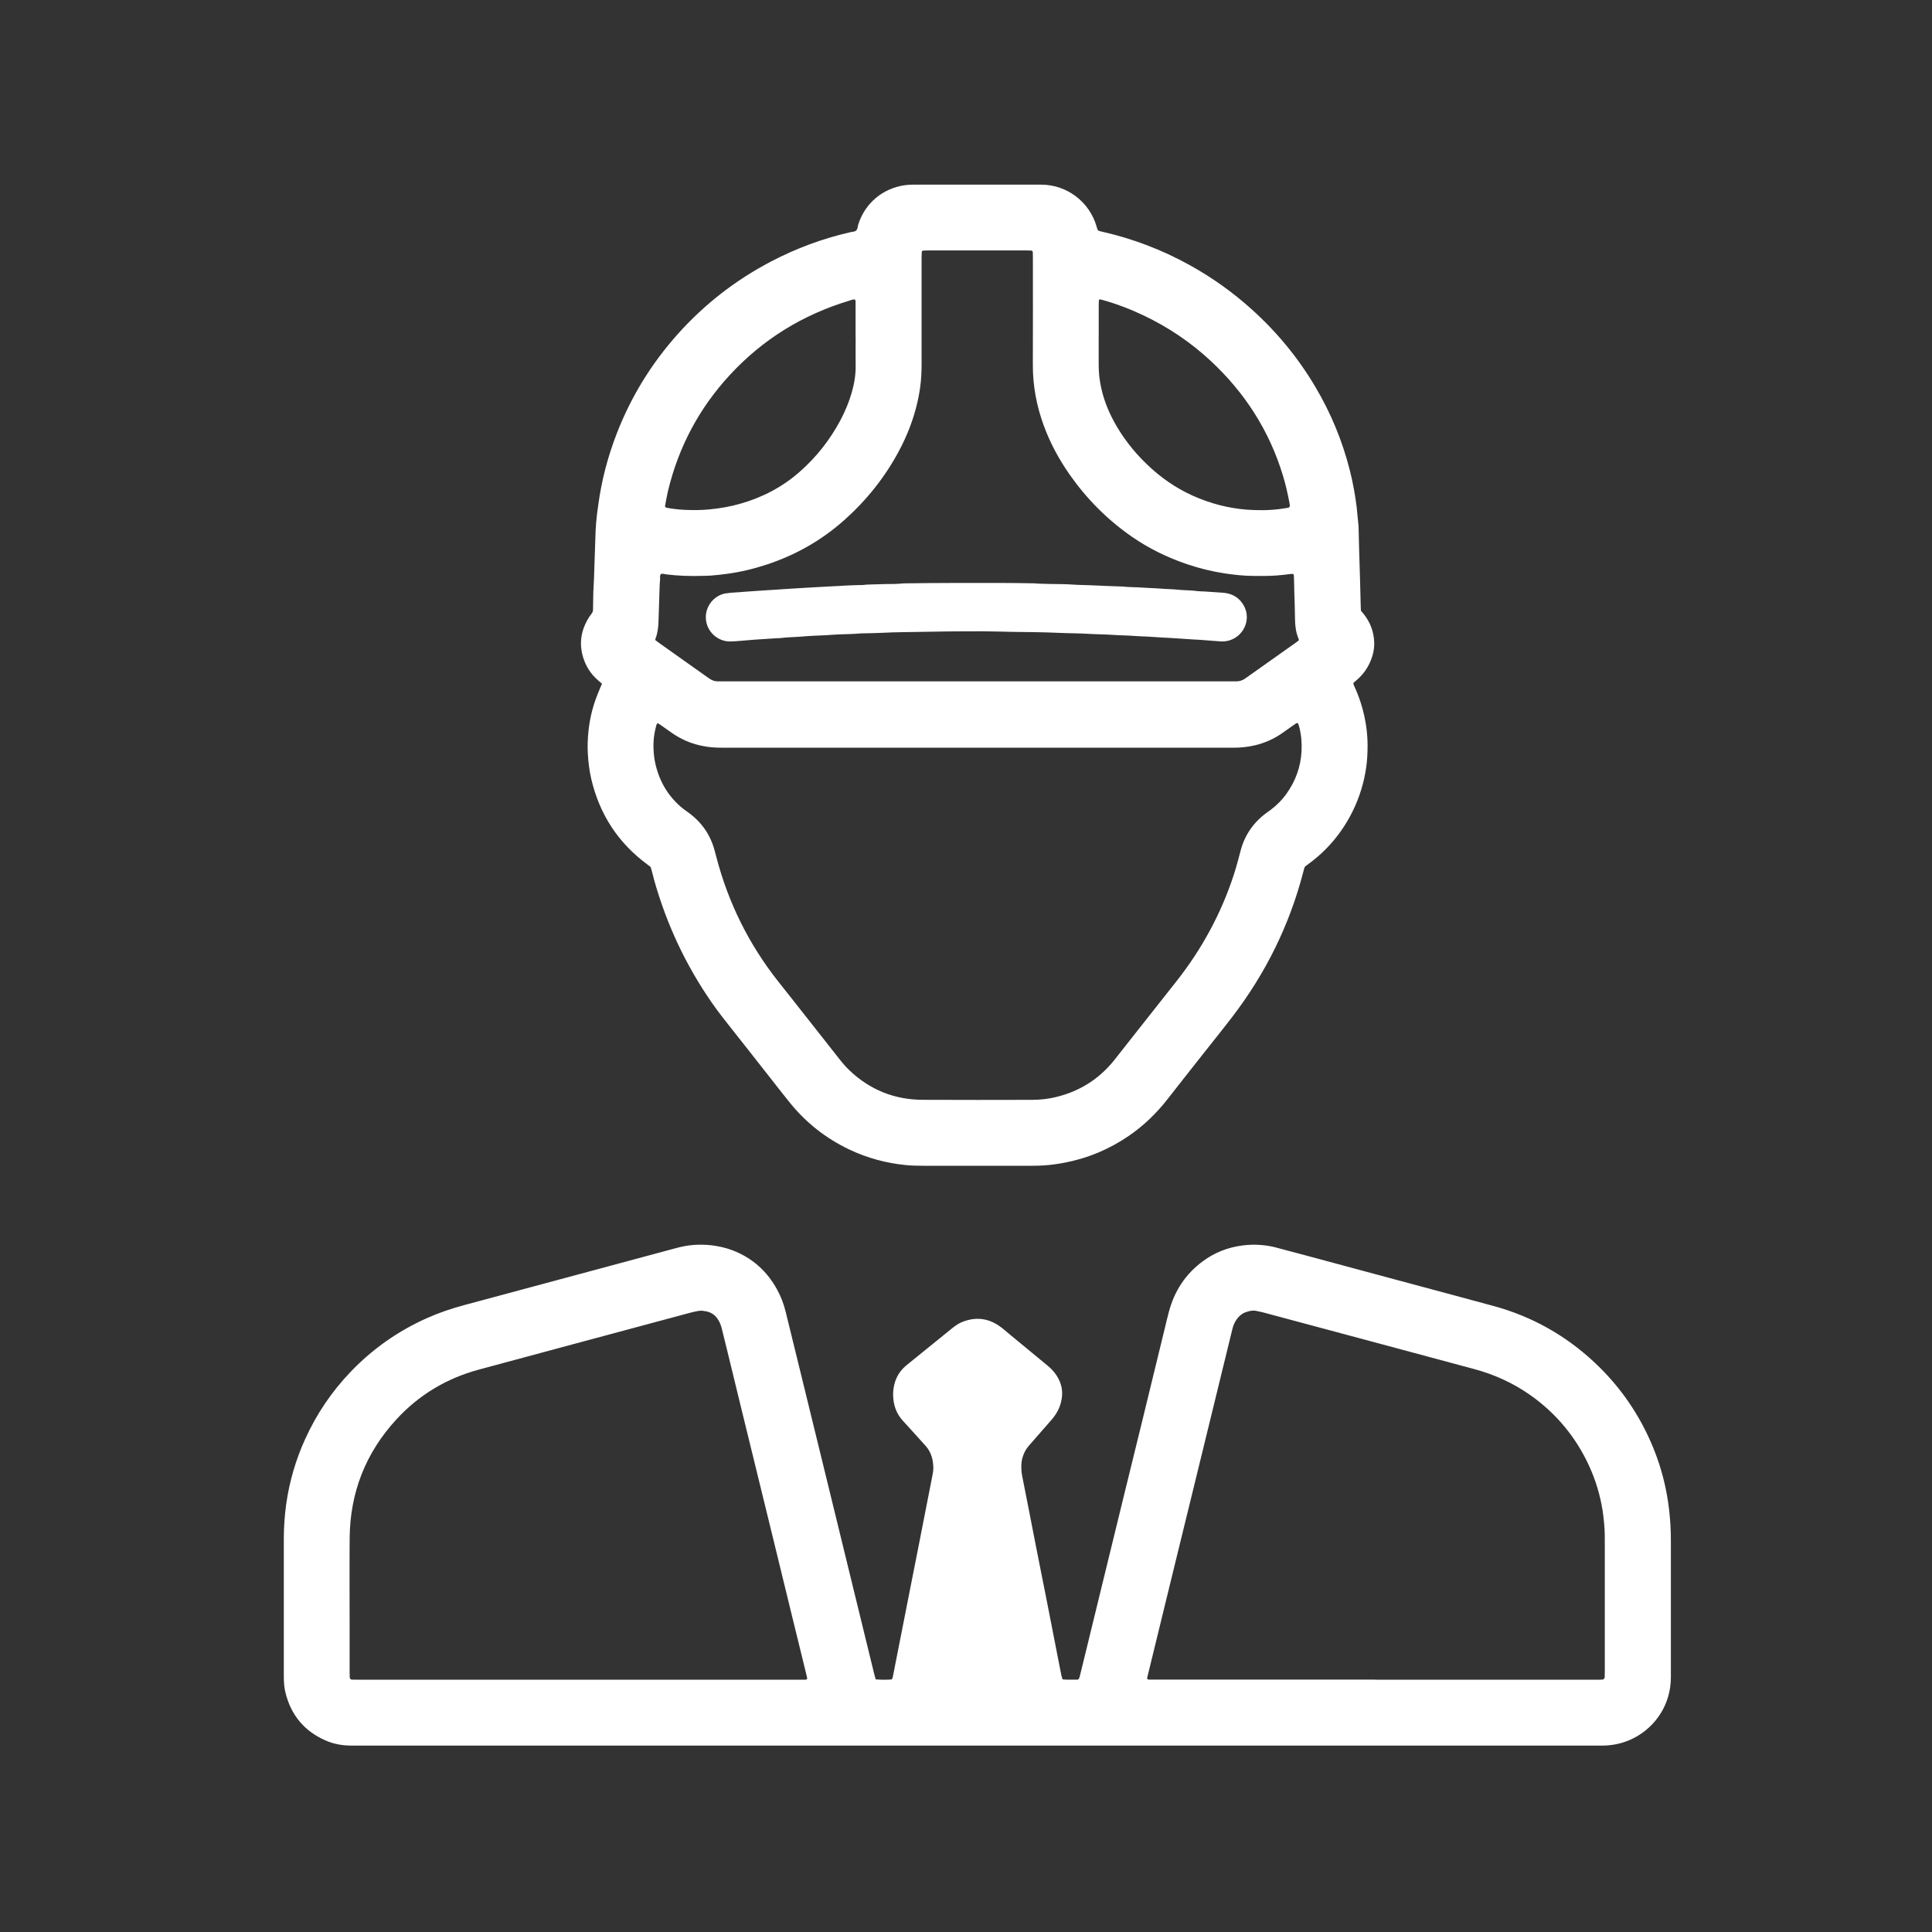
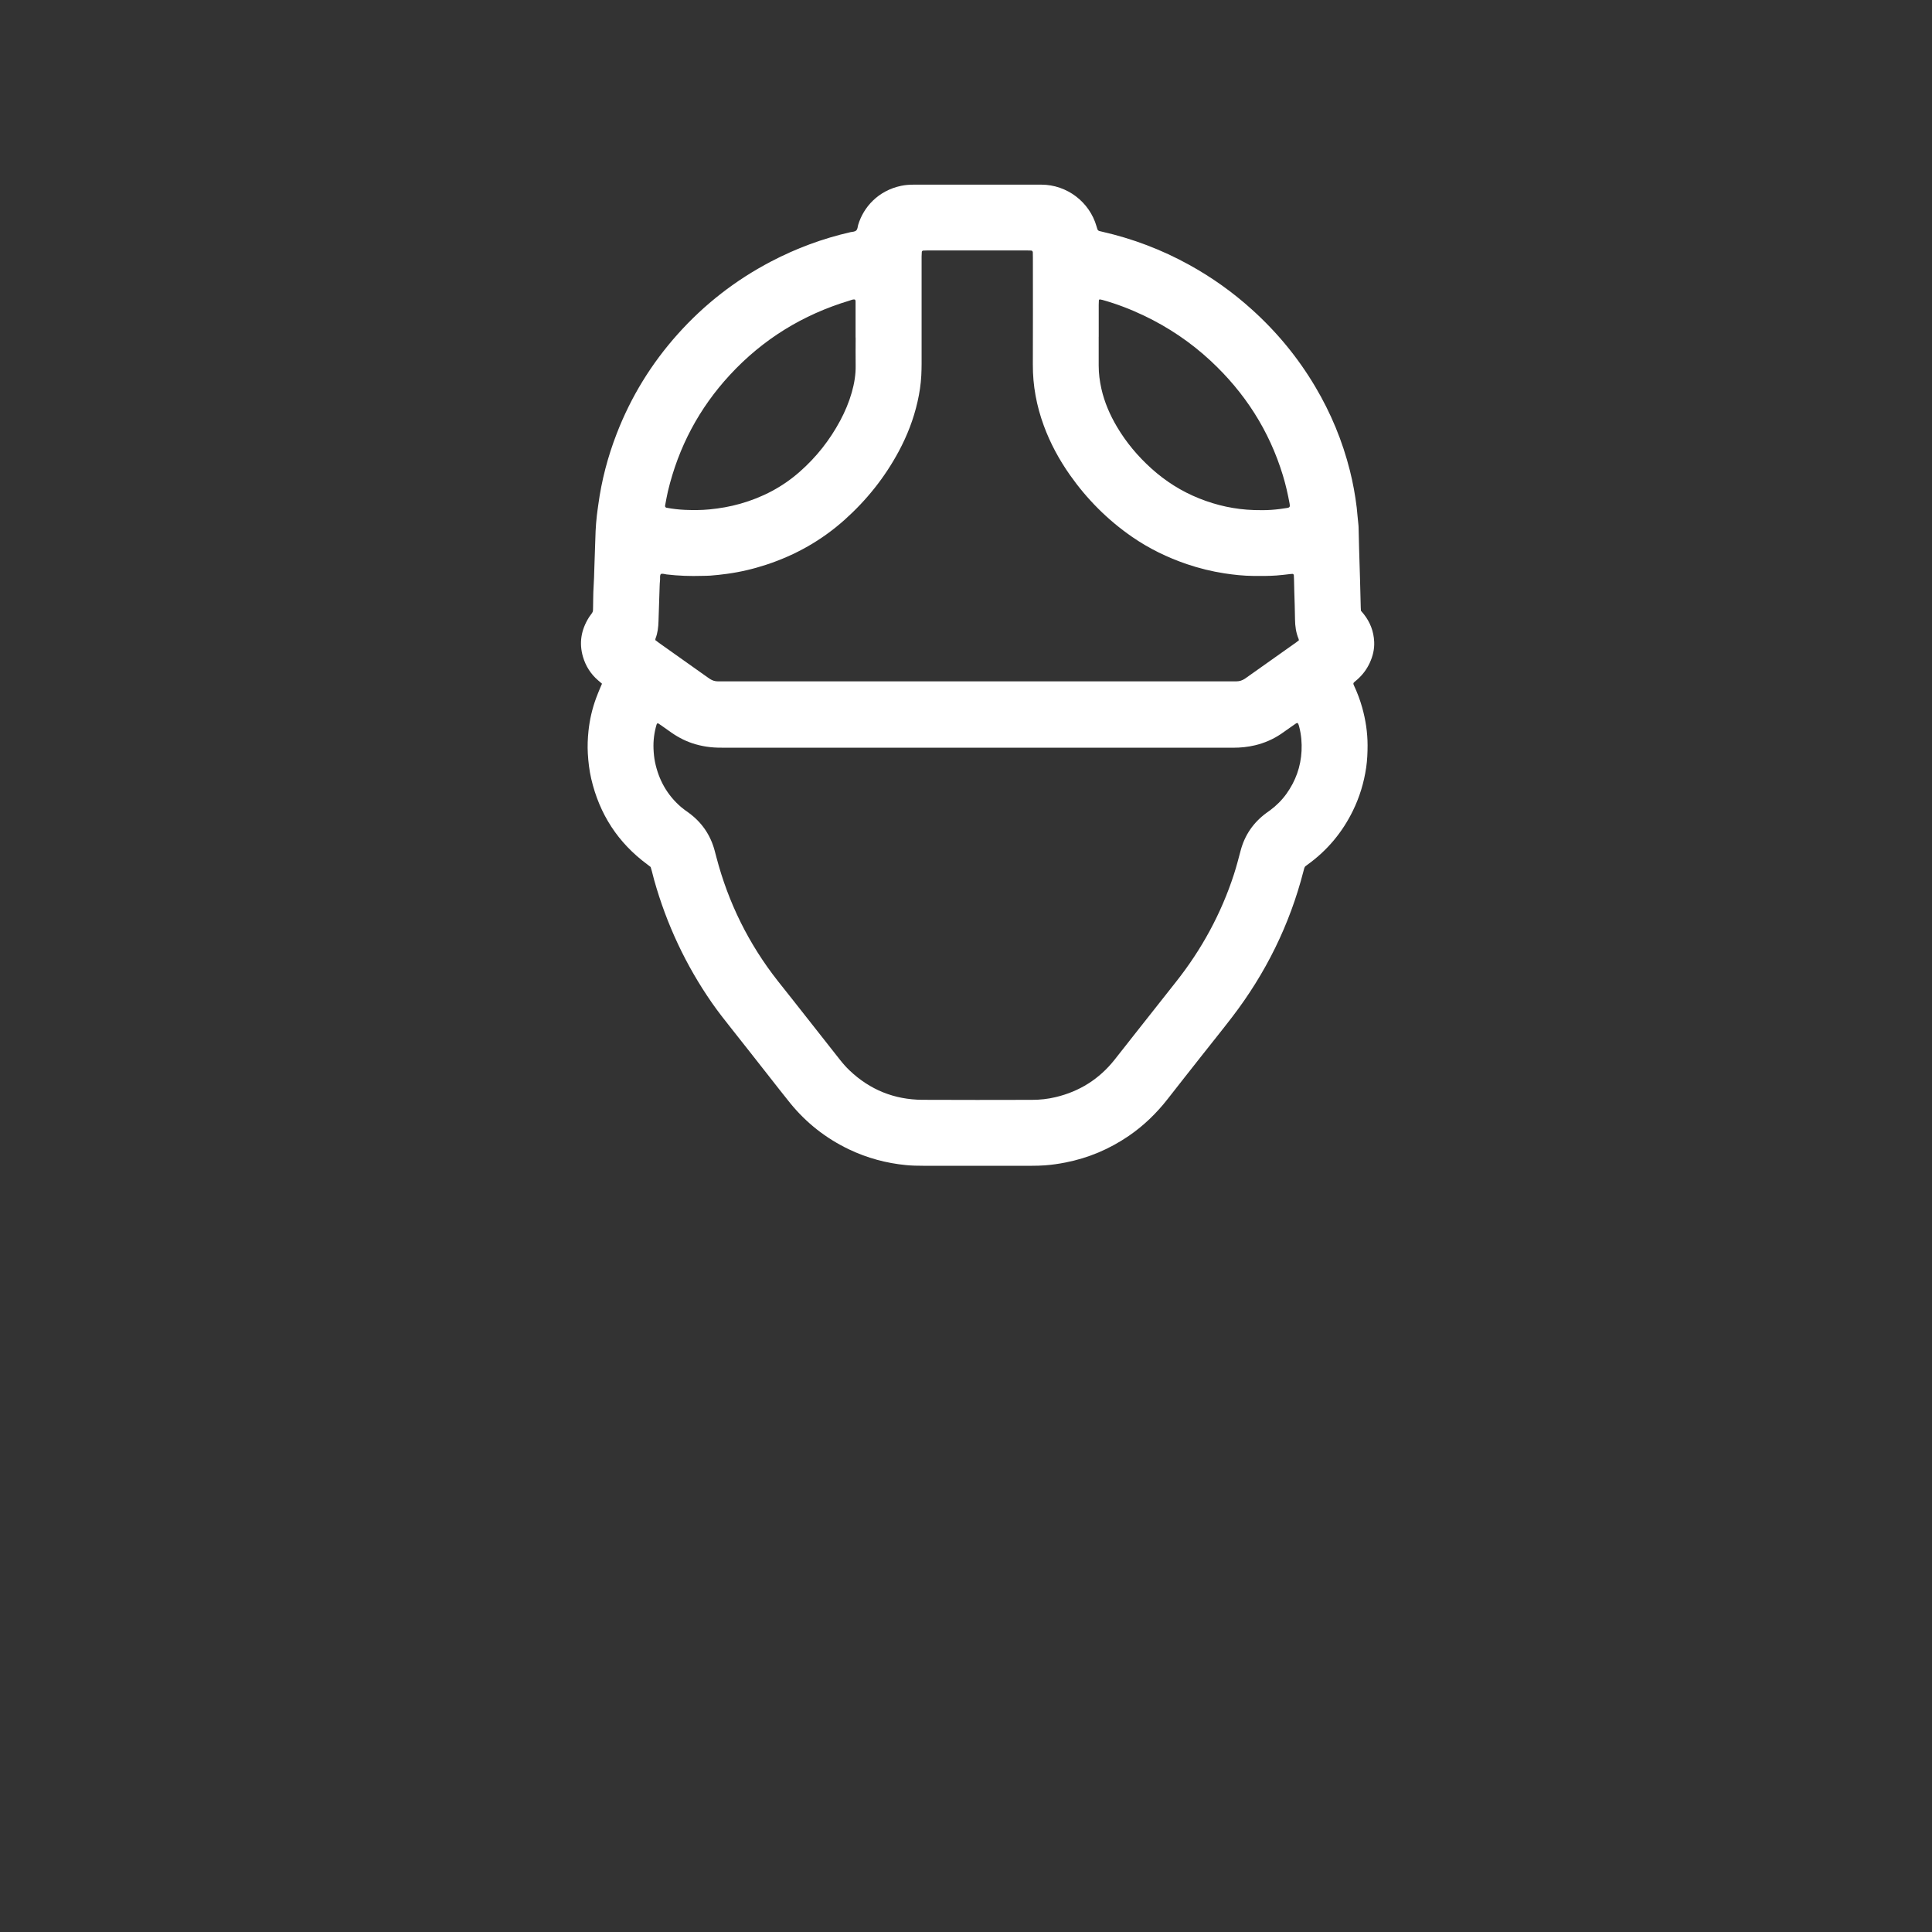
<svg xmlns="http://www.w3.org/2000/svg" id="Calque_1" viewBox="0 0 500 500">
  <rect x="0" y="0" width="500" height="500" fill="#333333" stroke="none" />
  <defs>
    <style>.cls-1{fill:#fff;stroke-width:0px;}</style>
  </defs>
-   <path class="cls-1" d="M208.86,434.6c0-.13.05-.27.02-.39-.1-.48-.23-.96-.34-1.44-1.11-4.54-2.23-9.08-3.34-13.62-1.49-6.11-2.98-12.23-4.47-18.34-1.41-5.76-2.82-11.53-4.23-17.29-1.5-6.11-3-12.22-4.49-18.34-1.3-5.33-2.59-10.66-3.89-15.98-.44-1.79-.88-3.58-1.32-5.37-.22-.88-.55-1.71-1.06-2.47-.74-1.1-1.76-1.77-3.08-2-1.2-.2-1.2-.22-2.4,0-.62.11-1.23.27-1.84.43-11.6,3.11-23.19,6.23-34.79,9.35-6.6,1.78-13.2,3.55-19.8,5.34-8.28,2.25-15.39,6.51-21.2,12.81-8,8.68-12.04,18.97-12.14,30.76-.06,7.42-.01,14.85-.01,22.27,0,4.18,0,8.37,0,12.55,0,.4,0,.81.03,1.21.02.36.25.6.59.61.45.01.9.01,1.35.01,33.58,0,67.17,0,100.75,0,4.77,0,9.54,0,14.32,0,.45,0,.9.08,1.35-.11M355.93,434.71h0s12.02,0,12.02,0c15.22,0,30.44,0,45.66,0,.36,0,.72,0,1.08-.03.32-.02.58-.28.6-.62.02-.45.03-.9.03-1.35,0-10.98,0-21.97,0-32.95,0-1.71.02-3.41-.14-5.12-.11-1.21-.22-2.42-.41-3.62-.65-4.06-1.81-7.98-3.54-11.72-3.44-7.44-8.5-13.53-15.2-18.26-4.46-3.14-9.36-5.35-14.63-6.76-8.65-2.32-17.29-4.65-25.94-6.97-9.56-2.57-19.12-5.13-28.68-7.69-.52-.14-1.06-.21-1.58-.34-.92-.22-1.79-.02-2.65.26-1.21.39-2.08,1.23-2.75,2.28-.43.69-.7,1.46-.89,2.25-1.17,4.81-2.35,9.61-3.52,14.42-2.02,8.26-4.03,16.51-6.05,24.77-1.84,7.51-3.68,15.03-5.52,22.54-2.22,9.09-4.44,18.17-6.65,27.26-.44,1.8-.59,1.62,1.32,1.62,19.14,0,38.28,0,57.42,0M226.61,434.61c1.17.13,3.06.14,4.2.02.08-.18.19-.38.24-.59.3-1.5.59-3,.88-4.5.58-2.96,1.16-5.91,1.75-8.87.68-3.44,1.35-6.88,2.03-10.32.59-3,1.19-6,1.78-9,.57-2.91,1.14-5.82,1.71-8.73.68-3.49,1.38-6.97,2.05-10.46.14-.75.31-1.51.3-2.27-.04-2.07-.52-4.01-1.93-5.62-.77-.88-1.56-1.74-2.35-2.61-1.21-1.33-2.41-2.68-3.63-4-1.7-1.85-2.43-4.05-2.5-6.52-.03-1.04.1-2.07.37-3.07.48-1.78,1.42-3.29,2.82-4.51.34-.3.69-.58,1.04-.86,3.64-2.95,7.28-5.89,10.91-8.84.84-.68,1.71-1.32,2.73-1.73,3.5-1.4,6.79-1.01,9.84,1.2.87.63,1.68,1.36,2.51,2.05,3.23,2.66,6.46,5.33,9.69,7.99.88.72,1.66,1.52,2.29,2.46,1.11,1.66,1.7,3.48,1.51,5.48-.16,1.78-.75,3.42-1.76,4.9-.33.48-.7.94-1.08,1.38-1.83,2.11-3.67,4.21-5.51,6.3-.57.65-1.08,1.33-1.43,2.12-.42.96-.7,1.94-.74,2.99-.04,1.04.02,2.06.23,3.08,1.23,6.17,2.42,12.36,3.63,18.53.95,4.81,1.91,9.62,2.86,14.42,1.12,5.69,2.22,11.39,3.34,17.08.1.53.2,1.06.32,1.59.07.3.18.59.28.92,1.37.16,2.71.03,3.96.08.38-.27.42-.59.5-.89.45-1.83.9-3.67,1.35-5.5,1.41-5.77,2.81-11.53,4.22-17.3,1.86-7.64,3.73-15.29,5.6-22.93,1.65-6.77,3.32-13.53,4.98-20.3,1.95-7.99,3.9-15.99,5.84-23.98.35-1.44.69-2.89,1.07-4.32,1.41-5.32,4.25-9.69,8.67-12.99,3.09-2.31,6.57-3.68,10.41-4.17,1.53-.19,3.05-.24,4.58-.13,1.34.1,2.68.3,3.99.65,2.87.77,5.74,1.52,8.61,2.29,7.6,2.04,15.2,4.09,22.8,6.14,8.34,2.25,16.69,4.46,25.02,6.74,9.92,2.71,18.62,7.61,26.12,14.64,6.6,6.19,11.61,13.48,15.06,21.83,1.67,4.04,2.89,8.23,3.65,12.54.44,2.48.72,4.98.88,7.5.1,1.53.12,3.06.12,4.59,0,11.66.01,23.31,0,34.97-.01,7.1-4,12.77-9.4,15.63-2.51,1.33-5.2,1.99-8.03,2.05-.4,0-.81,0-1.21,0-18.82,0-37.64,0-56.47,0-54.89,0-109.78,0-164.67,0-30.89,0-61.78,0-92.67,0-3.02,0-6.03,0-9.05,0-2.32,0-4.57-.4-6.7-1.34-5.48-2.41-8.91-6.56-10.34-12.36-.34-1.36-.43-2.75-.43-4.15,0-7.65,0-15.3,0-22.95,0-4.28-.01-8.55,0-12.83.01-2.97.21-5.93.62-8.87.83-5.88,2.48-11.51,4.94-16.9,2.93-6.45,6.85-12.23,11.75-17.35,5.68-5.93,12.26-10.55,19.76-13.89,3.09-1.38,6.28-2.46,9.54-3.34,11.21-3.01,22.42-6.02,33.62-9.04,7.08-1.9,14.16-3.81,21.24-5.72,1.53-.41,3.07-.72,4.64-.83,1.57-.11,3.14-.08,4.71.11,1.8.23,3.55.62,5.24,1.26,5.14,1.94,8.98,5.39,11.61,10.19,1,1.82,1.73,3.75,2.22,5.78,1.06,4.32,2.12,8.65,3.18,12.97,1.86,7.6,3.72,15.2,5.58,22.8,2.02,8.26,4.03,16.51,6.05,24.77,1.84,7.51,3.67,15.03,5.5,22.54.87,3.58,1.75,7.16,2.63,10.75.1.39.22.78.34,1.21" />
  <path class="cls-1" d="M221.42,87.34h0c0-2.75,0-5.49,0-8.24,0-.36,0-.72,0-1.08,0-.13-.03-.27-.08-.39-.03-.06-.13-.13-.2-.13-.46-.04-.88.17-1.3.3-12.04,3.62-22.39,9.97-30.93,19.21-7.99,8.64-13.33,18.71-16.06,30.16-.29,1.22-.49,2.47-.73,3.7-.04.23.13.48.33.52,1.59.3,3.21.49,4.82.56,2.11.08,4.22.09,6.34-.12,2.7-.26,5.35-.72,7.95-1.46,5.76-1.63,10.94-4.33,15.44-8.31,4.27-3.76,7.73-8.15,10.42-13.16,1.26-2.35,2.29-4.79,3.02-7.35.65-2.3,1.05-4.64,1-7.05-.04-2.38,0-4.77,0-7.16M284.34,87.16h0c0,2.48,0,4.95,0,7.43,0,2.04.25,4.04.7,6.02.79,3.5,2.2,6.75,4.02,9.83,2.4,4.06,5.4,7.63,8.9,10.79,3.68,3.32,7.8,5.93,12.41,7.77,4.55,1.82,9.28,2.85,14.18,3,1.48.05,2.98.05,4.46-.05,1.39-.09,2.77-.27,4.15-.5.53-.09.7-.27.63-.81-.02-.13-.03-.27-.06-.4-.45-2.43-1-4.84-1.72-7.21-3.53-11.6-9.86-21.44-18.72-29.67-5.15-4.78-10.92-8.67-17.26-11.69-3.46-1.65-7.03-3.02-10.72-4.05-.21-.06-.44-.09-.65-.13-.12-.02-.27.11-.27.24-.01.4-.03.81-.04,1.21,0,2.75,0,5.49,0,8.24M336.17,165.71c-.05-.21-.06-.3-.1-.38-.67-1.6-.9-3.28-.92-5.01-.02-2.43-.12-4.86-.19-7.29-.03-1.03-.05-2.07-.07-3.1,0-.36-.03-.72-.05-1.08,0-.17-.2-.34-.36-.33-.18,0-.36.02-.54.04-1.21.13-2.41.3-3.62.38-1.98.14-3.96.13-5.94.11-2.53-.02-5.03-.29-7.52-.67-3.3-.51-6.53-1.31-9.69-2.38-5.05-1.72-9.82-4.04-14.21-7.08-6.32-4.37-11.66-9.74-16.08-16.02-2.78-3.96-5.07-8.18-6.74-12.73-1.88-5.11-2.87-10.38-2.84-15.85.04-9.23.01-18.45.01-27.68,0-.45,0-.9-.02-1.35,0-.23-.2-.44-.42-.45-.4-.02-.81-.03-1.21-.03-3.06,0-6.12,0-9.19,0-5.45,0-10.9,0-16.35,0-.4,0-.81.02-1.21.04-.16,0-.35.19-.35.35-.02.4-.05.81-.05,1.21,0,9.23,0,18.45,0,27.68,0,1.04-.03,2.07-.08,3.1-.12,2.3-.47,4.56-.98,6.8-1.02,4.51-2.68,8.77-4.86,12.83-3.61,6.73-8.31,12.61-14,17.7-5.92,5.3-12.69,9.13-20.23,11.61-3.34,1.1-6.75,1.91-10.24,2.38-1.43.19-2.86.36-4.29.46-.67.05-1.35.04-2.03.06-3.11.1-6.21,0-9.3-.37-.49-.06-.96-.27-1.47-.12-.34.49-.15,1.05-.21,1.57-.07.58-.09,1.17-.11,1.75-.1,2.97-.2,5.93-.29,8.9-.05,1.54-.2,3.05-.78,4.5-.05.11-.02.26-.03.41.33.25.64.5.97.73,4.15,2.95,8.3,5.89,12.45,8.83.26.18.51.36.78.53.58.36,1.22.57,1.92.57.36,0,.72,0,1.08,0,19.86,0,39.72,0,59.57,0,9.14,0,18.28,0,27.42,0,14.68,0,29.36,0,44.04,0,.72,0,1.44-.01,2.16,0,.79,0,1.5-.24,2.16-.67.15-.1.3-.21.44-.31,4.3-3.04,8.6-6.09,12.89-9.13.22-.15.42-.33.67-.53M335.8,187.11c-.12.03-.27.04-.37.1-.38.25-.74.51-1.11.77-.92.65-1.83,1.31-2.76,1.94-2.07,1.4-4.33,2.38-6.76,2.96-1.85.44-3.72.63-5.62.63-22.2,0-44.4,0-66.6,0s-43.32,0-64.98,0c-1.26,0-2.52-.01-3.78-.15-1.3-.14-2.58-.39-3.83-.75-2.23-.64-4.28-1.66-6.18-2.98-.92-.64-1.84-1.3-2.76-1.95-.22-.15-.45-.3-.68-.45-.11-.07-.29-.03-.34.08-.04.08-.1.15-.12.24-.6,2.04-.87,4.14-.78,6.26.05,1.17.16,2.33.4,3.48.97,4.6,3.15,8.49,6.73,11.57.61.53,1.28.99,1.94,1.46,3.4,2.48,5.66,5.74,6.75,9.81.15.57.3,1.13.45,1.7,3.08,11.79,8.37,22.47,15.9,32.05,1.19,1.52,2.41,3.03,3.61,4.55,4.15,5.27,8.3,10.54,12.45,15.81.78.99,1.61,1.94,2.53,2.81,5.27,5,11.57,7.53,18.81,7.58,9.46.06,18.91.02,28.37.01,2.08,0,4.14-.22,6.15-.71,6.17-1.47,11.26-4.68,15.21-9.65,1.65-2.08,3.28-4.18,4.93-6.26,3.65-4.63,7.3-9.26,10.96-13.88,6.66-8.41,11.72-17.68,15.03-27.89.65-2.01,1.18-4.06,1.72-6.1,1.06-4.02,3.29-7.26,6.63-9.73.33-.24.66-.47.99-.71,1.64-1.21,3.07-2.64,4.26-4.3,2.36-3.31,3.68-6.97,3.89-11.04.11-2.13-.07-4.22-.61-6.29-.09-.35-.17-.69-.42-.99M155.77,176.92c-.39-.33-.69-.59-1-.86-1.89-1.63-3.18-3.66-3.89-6.05-1.07-3.63-.47-7.02,1.52-10.21.07-.12.14-.23.23-.34.96-1.28.82-1.04.86-2.59.04-1.67.02-3.33.13-4.99.11-1.57.14-3.15.19-4.72.12-3.24.2-6.48.33-9.71.05-1.3.18-2.6.31-3.9.1-.98.26-1.96.39-2.94.85-6.31,2.46-12.43,4.76-18.37,3.69-9.54,8.96-18.12,15.78-25.75,6.91-7.73,14.97-14,24.16-18.81,6.53-3.42,13.39-5.96,20.58-7.6.51-.12,1.12-.06,1.51-.48.35-.38.32-.93.46-1.39,1.38-4.62,5.19-8.87,11.12-10.12,1.06-.22,2.13-.3,3.22-.3,8.55.01,17.11,0,25.67,0,2.48,0,4.95,0,7.43,0,6.6.02,12.44,4.47,14.25,10.79.34,1.18.27,1.12,1.48,1.39,7.9,1.8,15.41,4.65,22.5,8.57,5.86,3.23,11.27,7.08,16.24,11.57,6.47,5.83,11.94,12.47,16.38,19.96,4.05,6.82,7.05,14.07,8.98,21.75.79,3.14,1.37,6.33,1.76,9.55.18,1.52.26,3.05.45,4.57.02.18.02.36.03.54.05,1.89.09,3.78.14,5.67.08,2.65.16,5.31.24,7.96.06,2.34.12,4.68.18,7.02,0,.31.03.63.05.93.25.29.49.56.71.84,1.68,2.11,2.6,4.52,2.72,7.2.09,1.92-.36,3.75-1.17,5.49-.77,1.65-1.85,3.08-3.22,4.29-.24.21-.48.4-.72.61-.31.27-.35.42-.16.83.88,1.88,1.61,3.81,2.17,5.81.89,3.18,1.38,6.41,1.39,9.72,0,1.94-.08,3.86-.36,5.78-.57,3.9-1.7,7.63-3.43,11.17-2.74,5.61-6.62,10.26-11.68,13.92-.18.13-.36.26-.54.4-.19.14-.3.32-.37.55-.07.26-.15.52-.21.78-3.56,13.87-9.78,26.45-18.49,37.8-2.52,3.29-5.13,6.5-7.69,9.76-2.98,3.78-5.97,7.56-8.93,11.36-2.9,3.72-6.25,6.97-10.15,9.63-4.97,3.39-10.4,5.69-16.31,6.85-1.77.35-3.55.61-5.34.74-1.12.08-2.25.11-3.37.11-9.36,0-18.73.01-28.1,0-1.48,0-2.98-.03-4.45-.17-5.15-.5-10.08-1.83-14.76-4.06-5.99-2.86-11.08-6.86-15.26-12-1.87-2.3-3.68-4.66-5.52-6.99-3.17-4.03-6.33-8.08-9.52-12.09-1.79-2.26-3.58-4.52-5.22-6.88-6.76-9.74-11.71-20.32-14.92-31.72-.22-.78-.4-1.57-.61-2.35-.09-.35-.2-.69-.31-1.06-.28-.21-.56-.44-.84-.65-7.6-5.6-12.41-13.02-14.54-22.2-.5-2.15-.75-4.33-.88-6.54-.11-1.94-.03-3.87.17-5.79.3-2.92.96-5.77,1.97-8.52.33-.89.69-1.76,1.05-2.63.13-.33.29-.66.47-1.09" />
-   <path class="cls-1" d="M315.95,166c-1.84-.14-3.68-.28-5.52-.42-.54-.04-1.08-.05-1.62-.09-1.93-.12-3.86-.25-5.79-.38-1.48-.1-2.97-.13-4.45-.26-1.66-.14-3.33-.14-4.99-.27-1.84-.14-3.69-.14-5.53-.27-2.11-.15-4.23-.14-6.34-.27-2.61-.16-5.22-.14-7.82-.26-3.91-.18-7.83-.2-11.74-.25-2.52-.04-5.04-.14-7.56-.15-2.84-.02-5.67.02-8.51.03-.14,0-.27,0-.4,0-4.14.07-8.28.14-12.42.2-1.53.02-3.06.06-4.59.15-1.62.09-3.24.1-4.86.14-.36.01-.72,0-1.08.03-1.84.17-3.68.18-5.53.25-1.12.04-2.24.14-3.37.21-2.11.11-4.23.16-6.33.35-1.84.16-3.69.15-5.52.39-.36.05-.72.03-1.08.05-1.89.12-3.77.23-5.65.37-1.61.12-3.23.27-4.84.4-.54.04-1.08.07-1.62.06-2.98-.04-5.82-2.41-6.1-5.75-.28-3.28,2.07-6.16,5.05-6.68.49-.08.98-.14,1.47-.18,1.35-.1,2.69-.21,4.04-.29,1.84-.11,3.68-.28,5.52-.38,1.35-.08,2.69-.15,4.04-.26,1.43-.12,2.87-.15,4.31-.27,1.57-.13,3.14-.15,4.71-.27,1.71-.13,3.41-.16,5.12-.27,1.12-.07,2.24-.14,3.37-.18.72-.02,1.44-.05,2.16-.07.23,0,.45.02.68,0,1.48-.2,2.96-.13,4.45-.21.54-.03,1.08-.05,1.62-.05,1.49,0,2.97,0,4.45-.16.22-.02.45-.01.67-.02,8.42-.13,16.83-.1,25.25-.1,2.7,0,5.4.06,8.1.1.36,0,.72.07,1.08.08,1.08.04,2.16.06,3.24.09,1.75.04,3.51,0,5.26.13,1.75.14,3.51.12,5.26.21,2.56.13,5.12.21,7.68.31.09,0,.18,0,.27,0,1.7.21,3.42.14,5.12.28,1.66.13,3.33.14,4.98.28,1.39.12,2.79.11,4.17.26,1.74.19,3.51.13,5.24.38.53.07,1.08.05,1.62.08,1.62.11,3.23.22,4.84.33,1.98.14,3.66.88,4.89,2.49,2.84,3.73.82,8.62-3.15,9.84-.74.23-1.5.31-2.27.27" />
</svg>